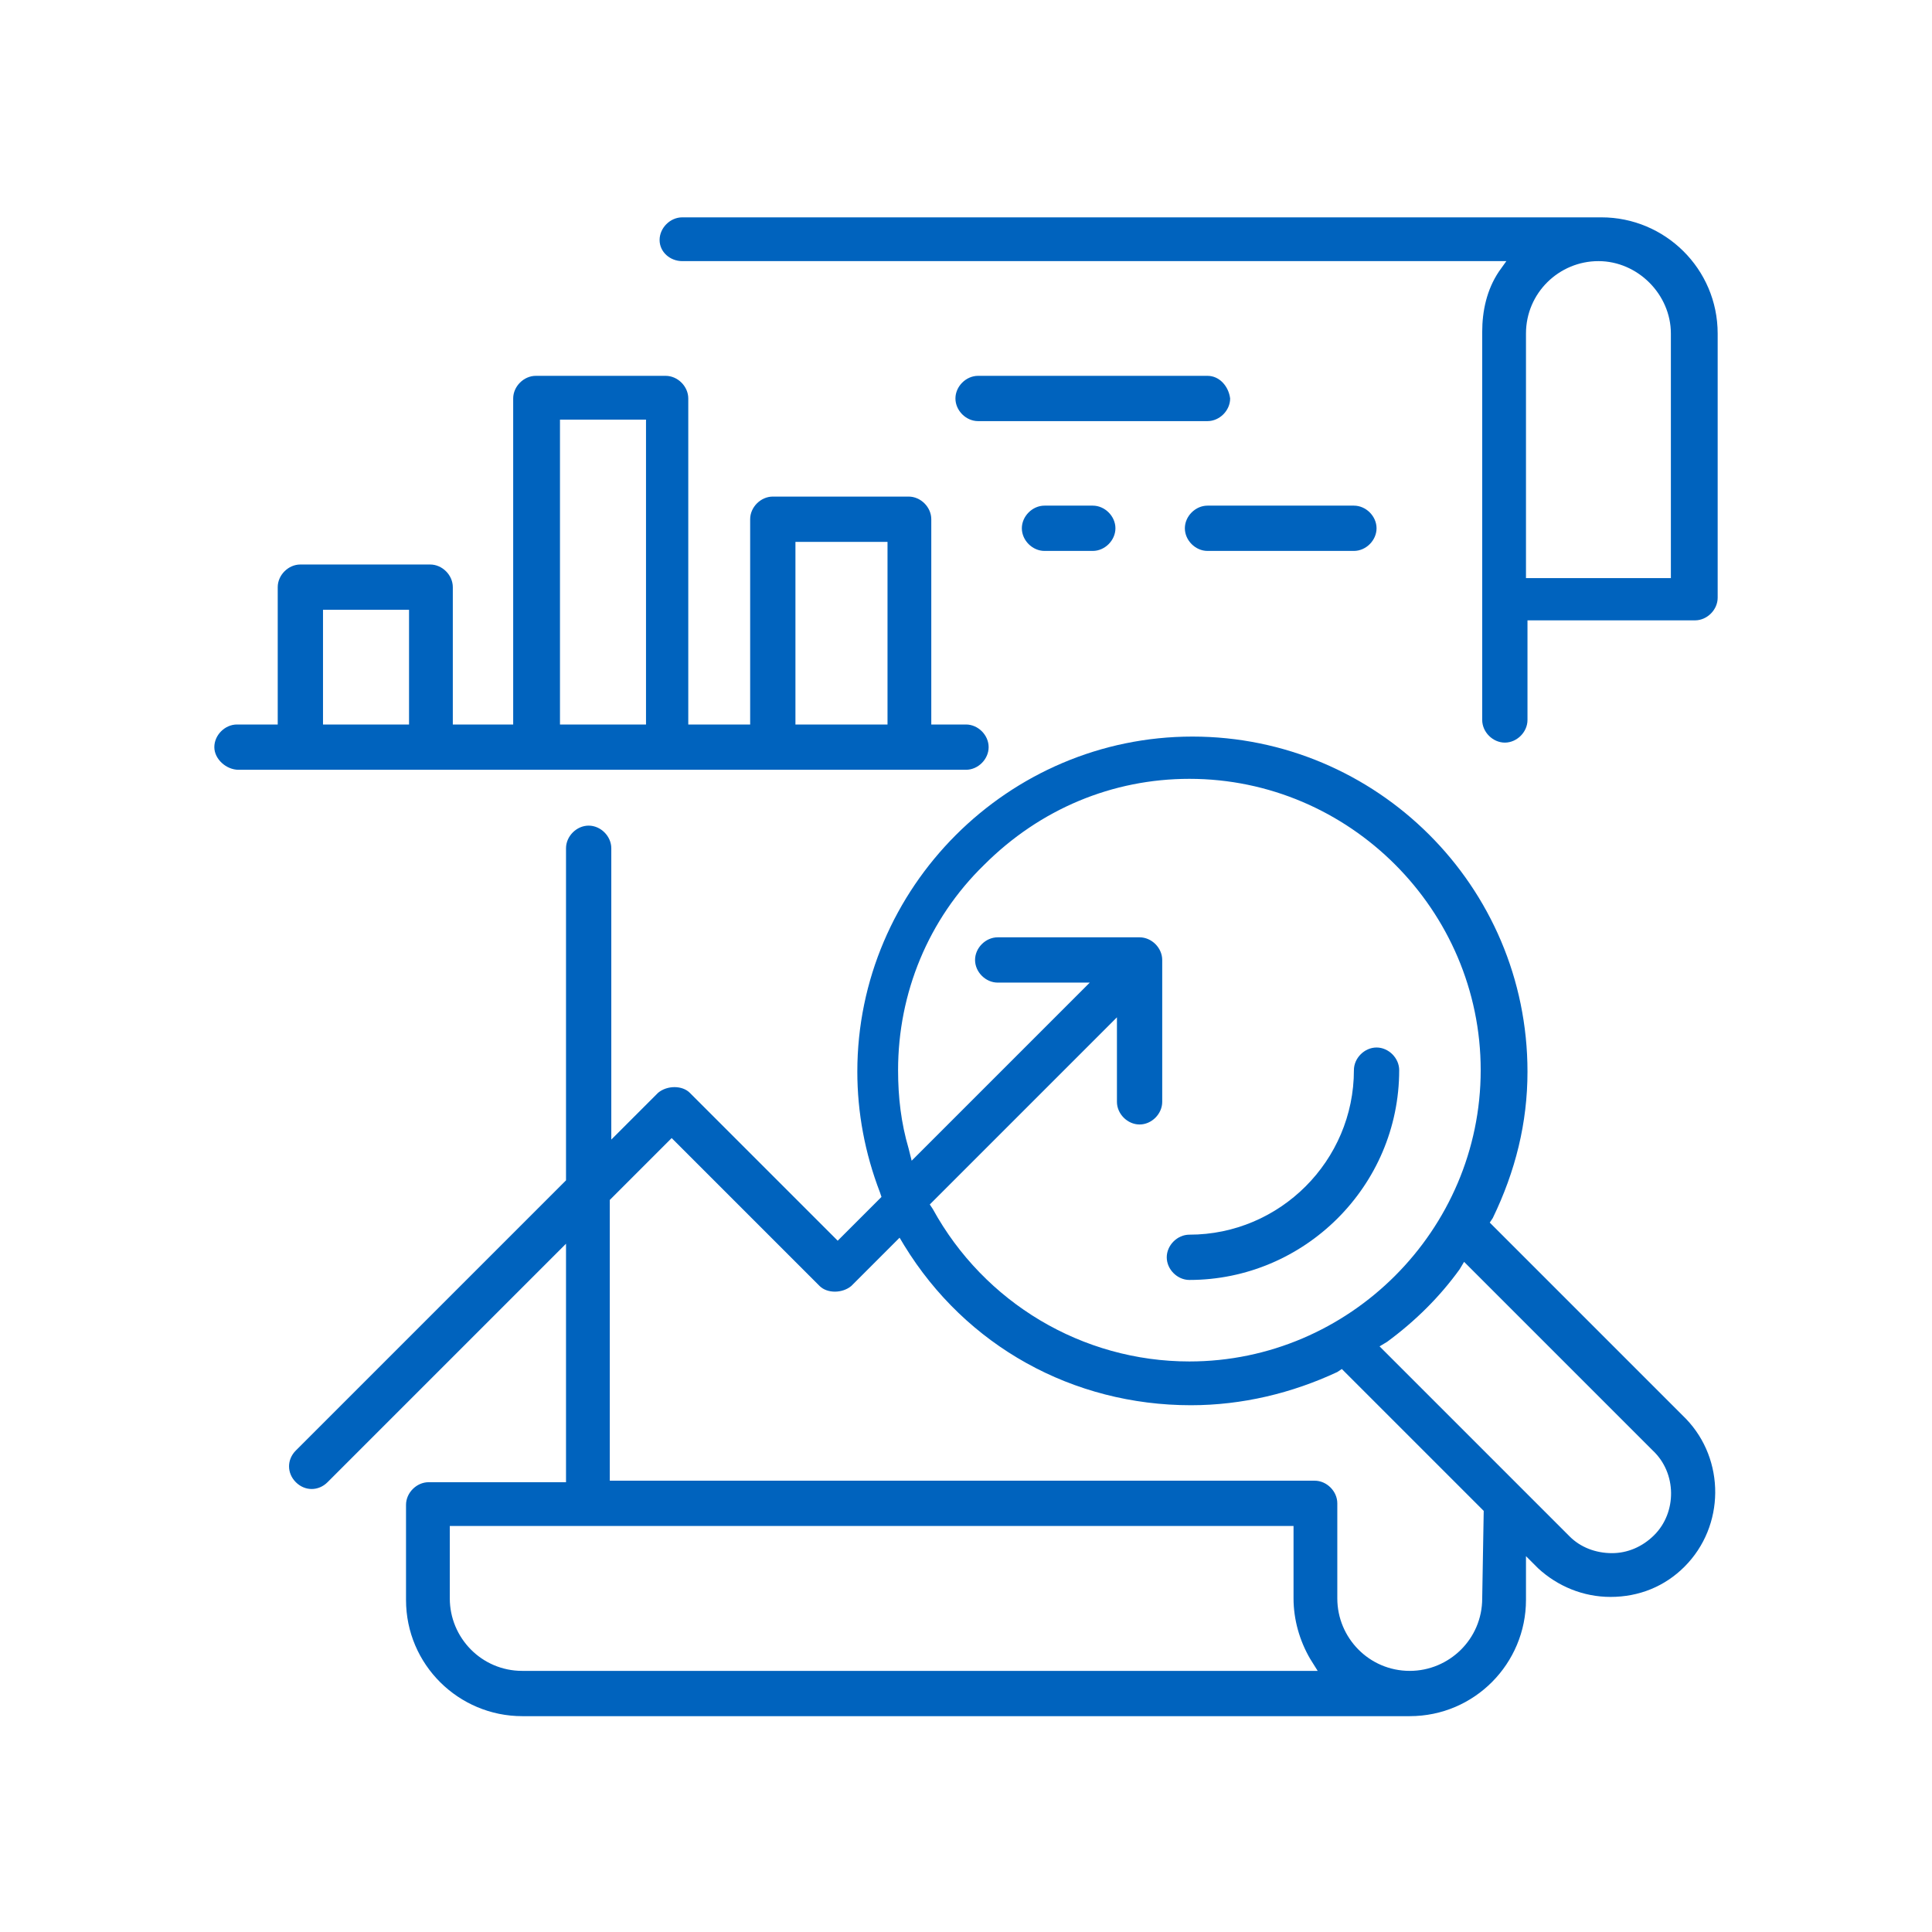
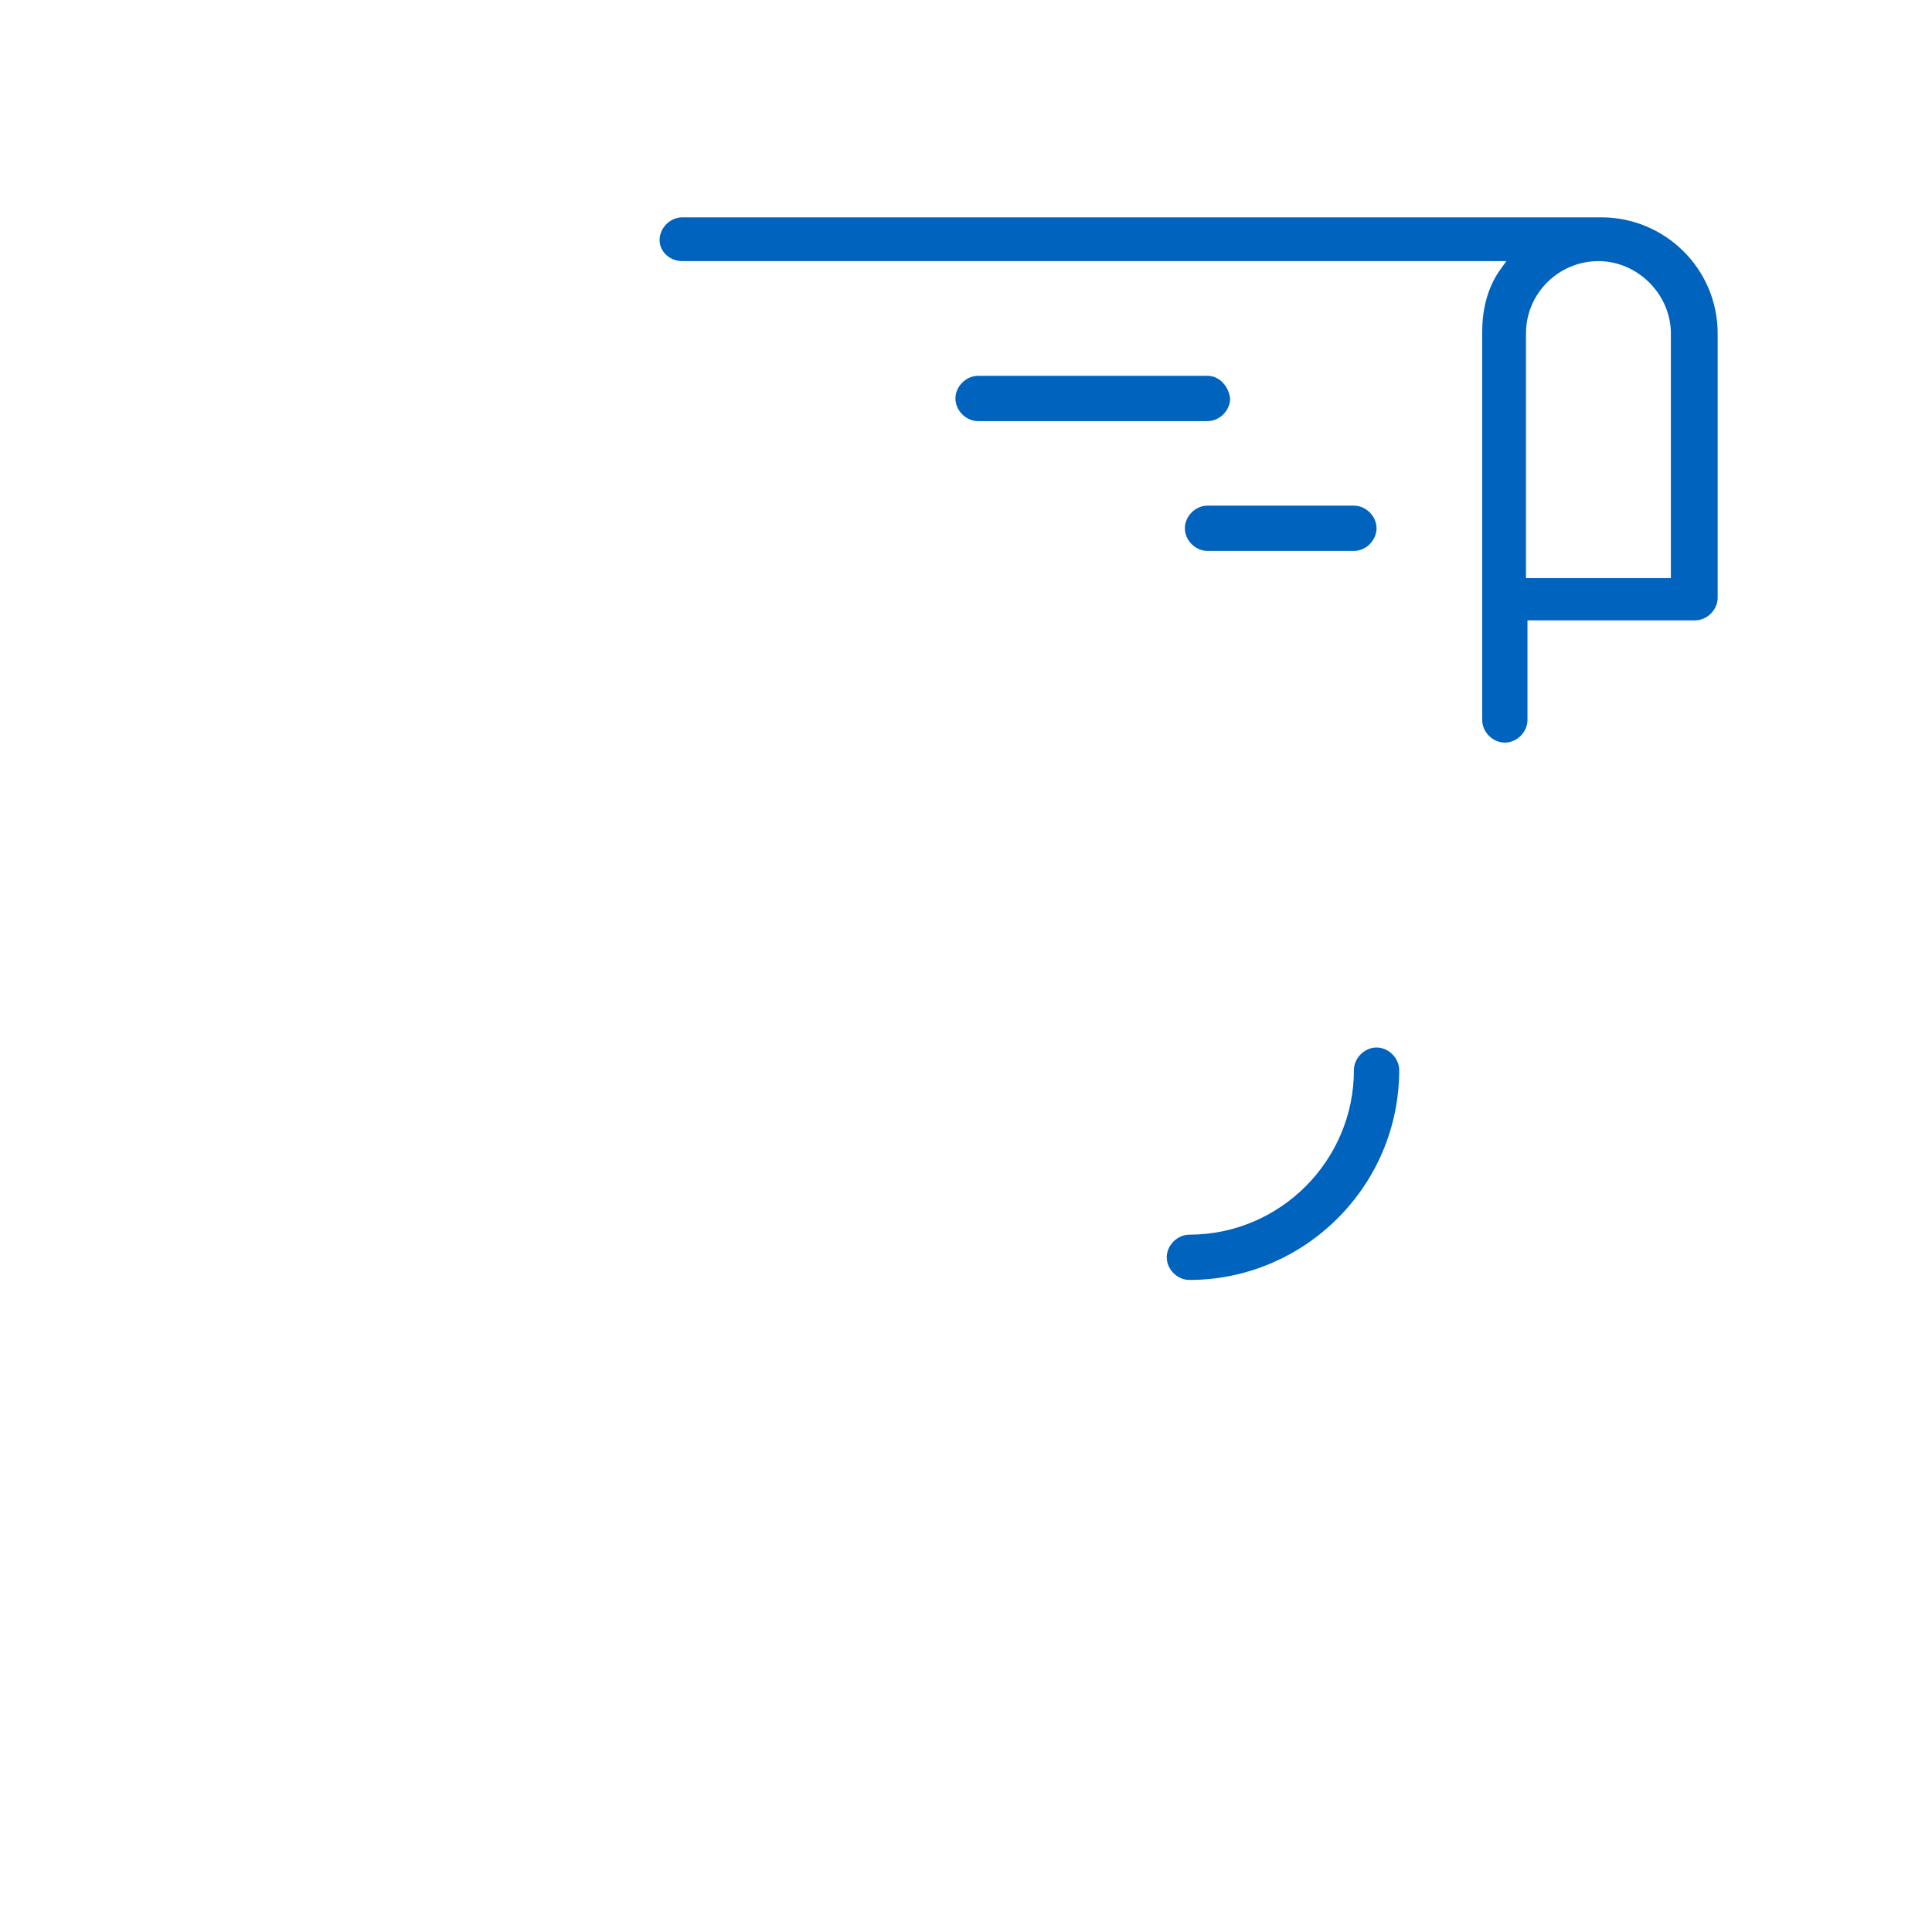
<svg xmlns="http://www.w3.org/2000/svg" version="1.1" id="Capa_1" x="0px" y="0px" width="128px" height="128px" viewBox="0 0 128 128" style="enable-background:new 0 0 128 128;" xml:space="preserve">
  <style type="text/css">
	.st0{fill:#0063BE;}
</style>
  <g>
    <path class="st0" d="M45.2,17.3h54.6L99.3,18c-0.8,1.2-1.1,2.6-1.1,4v25.7c0,0.8,0.7,1.5,1.5,1.5s1.5-0.7,1.5-1.5v-6.6h11.1   c0.8,0,1.5-0.7,1.5-1.5V22.1c0-4.3-3.5-7.7-7.7-7.7H45.2c-0.8,0-1.5,0.7-1.5,1.5S44.4,17.3,45.2,17.3z M101.1,22.1   c0-2.7,2.2-4.8,4.8-4.8s4.8,2.2,4.8,4.8v16.2h-9.6C101.1,38.3,101.1,22.1,101.1,22.1z" />
-     <path class="st0" d="M111.7,94l-13-13l0.2-0.3c1.5-3.1,2.3-6.3,2.3-9.7c0-12.3-10-22.2-22.2-22.2S56.8,58.8,56.8,71   c0,2.7,0.5,5.4,1.5,8l0.1,0.3l-2.9,2.9l-9.8-9.8c-0.5-0.5-1.5-0.5-2.1,0l-3.1,3.1V56.2c0-0.8-0.7-1.5-1.5-1.5s-1.5,0.7-1.5,1.5v22   L19.6,96.1c-0.6,0.6-0.6,1.5,0,2.1s1.5,0.6,2.1,0l15.8-15.8v15.8h-9.1c-0.8,0-1.5,0.7-1.5,1.5v6.3c0,4.3,3.5,7.7,7.7,7.7h58.8   c4.3,0,7.7-3.5,7.7-7.7v-2.9l0.8,0.8c1.3,1.2,3,1.9,4.8,1.9c1.9,0,3.6-0.7,4.9-2C114.3,101.1,114.3,96.7,111.7,94z M65.2,57.3   c3.7-3.7,8.5-5.7,13.6-5.7c10.6,0,19.3,8.7,19.3,19.3s-8.7,19.3-19.3,19.3c-7.1,0-13.6-3.9-17-10.1l-0.2-0.3L74,67.4V73   c0,0.8,0.7,1.5,1.5,1.5S77,73.8,77,73v-9.4c0-0.8-0.7-1.5-1.5-1.5h-9.4c-0.8,0-1.5,0.7-1.5,1.5c0,0.8,0.7,1.5,1.5,1.5h6.1   L60.4,76.9l-0.2-0.8c-0.5-1.7-0.7-3.4-0.7-5.2C59.5,65.8,61.5,60.9,65.2,57.3z M34.6,110.7c-2.7,0-4.8-2.2-4.8-4.8v-4.8h55.9v2.9   v0.1c0,0.1,0,0.2,0,0.2v1.6c0,1.4,0.4,2.8,1.1,4l0.5,0.8C87.3,110.7,34.6,110.7,34.6,110.7z M98.2,105.9c0,2.7-2.2,4.8-4.8,4.8   c-2.7,0-4.8-2.2-4.8-4.8v-1.6v-0.1v-0.1V104v-0.1v-4.3c0-0.8-0.7-1.5-1.5-1.5H40.4V79.5l4.1-4.1l9.8,9.8c0.5,0.5,1.5,0.5,2.1,0   l3.2-3.2l0.3,0.5c4.1,6.7,11.2,10.6,19,10.6c3.4,0,6.7-0.8,9.7-2.2l0.3-0.2l9.4,9.4L98.2,105.9L98.2,105.9z M109.6,101.7   c-0.8,0.8-1.8,1.2-2.8,1.2c-1.1,0-2.1-0.4-2.8-1.1L91.4,89.2l0.5-0.3c1.9-1.4,3.5-3,4.8-4.8l0.3-0.5l12.5,12.5   C111.1,97.6,111.1,100.2,109.6,101.7z" />
    <path class="st0" d="M78.8,84.8c7.6,0,13.9-6.2,13.9-13.9c0-0.8-0.7-1.5-1.5-1.5s-1.5,0.7-1.5,1.5c0,6-4.9,10.9-10.9,10.9   c-0.8,0-1.5,0.7-1.5,1.5S78,84.8,78.8,84.8z" />
-     <path class="st0" d="M15.8,51H64c0.8,0,1.5-0.7,1.5-1.5S64.8,48,64,48h-2.3V34.4c0-0.8-0.7-1.5-1.5-1.5h-9c-0.8,0-1.5,0.7-1.5,1.5   V48h-4.1V26.4c0-0.8-0.7-1.5-1.5-1.5h-8.6c-0.8,0-1.5,0.7-1.5,1.5V48h-4v-9.1c0-0.8-0.7-1.5-1.5-1.5h-8.6c-0.8,0-1.5,0.7-1.5,1.5   V48h-2.7c-0.8,0-1.5,0.7-1.5,1.5S15,51,15.8,51z M52.7,35.9h6.1V48h-6.1V35.9z M37.1,27.8h5.7V48h-5.7V27.8z M21.4,40.4h5.7V48   h-5.7C21.4,48,21.4,40.4,21.4,40.4z" />
    <path class="st0" d="M80,24.9H64.8c-0.8,0-1.5,0.7-1.5,1.5s0.7,1.5,1.5,1.5H80c0.8,0,1.5-0.7,1.5-1.5C81.4,25.6,80.8,24.9,80,24.9z   " />
-     <path class="st0" d="M67.7,35c0,0.8,0.7,1.5,1.5,1.5h3.2c0.8,0,1.5-0.7,1.5-1.5s-0.7-1.5-1.5-1.5h-3.2C68.4,33.5,67.7,34.2,67.7,35   z" />
    <path class="st0" d="M80,36.5h9.7c0.8,0,1.5-0.7,1.5-1.5s-0.7-1.5-1.5-1.5H80c-0.8,0-1.5,0.7-1.5,1.5S79.2,36.5,80,36.5z" />
  </g>
</svg>